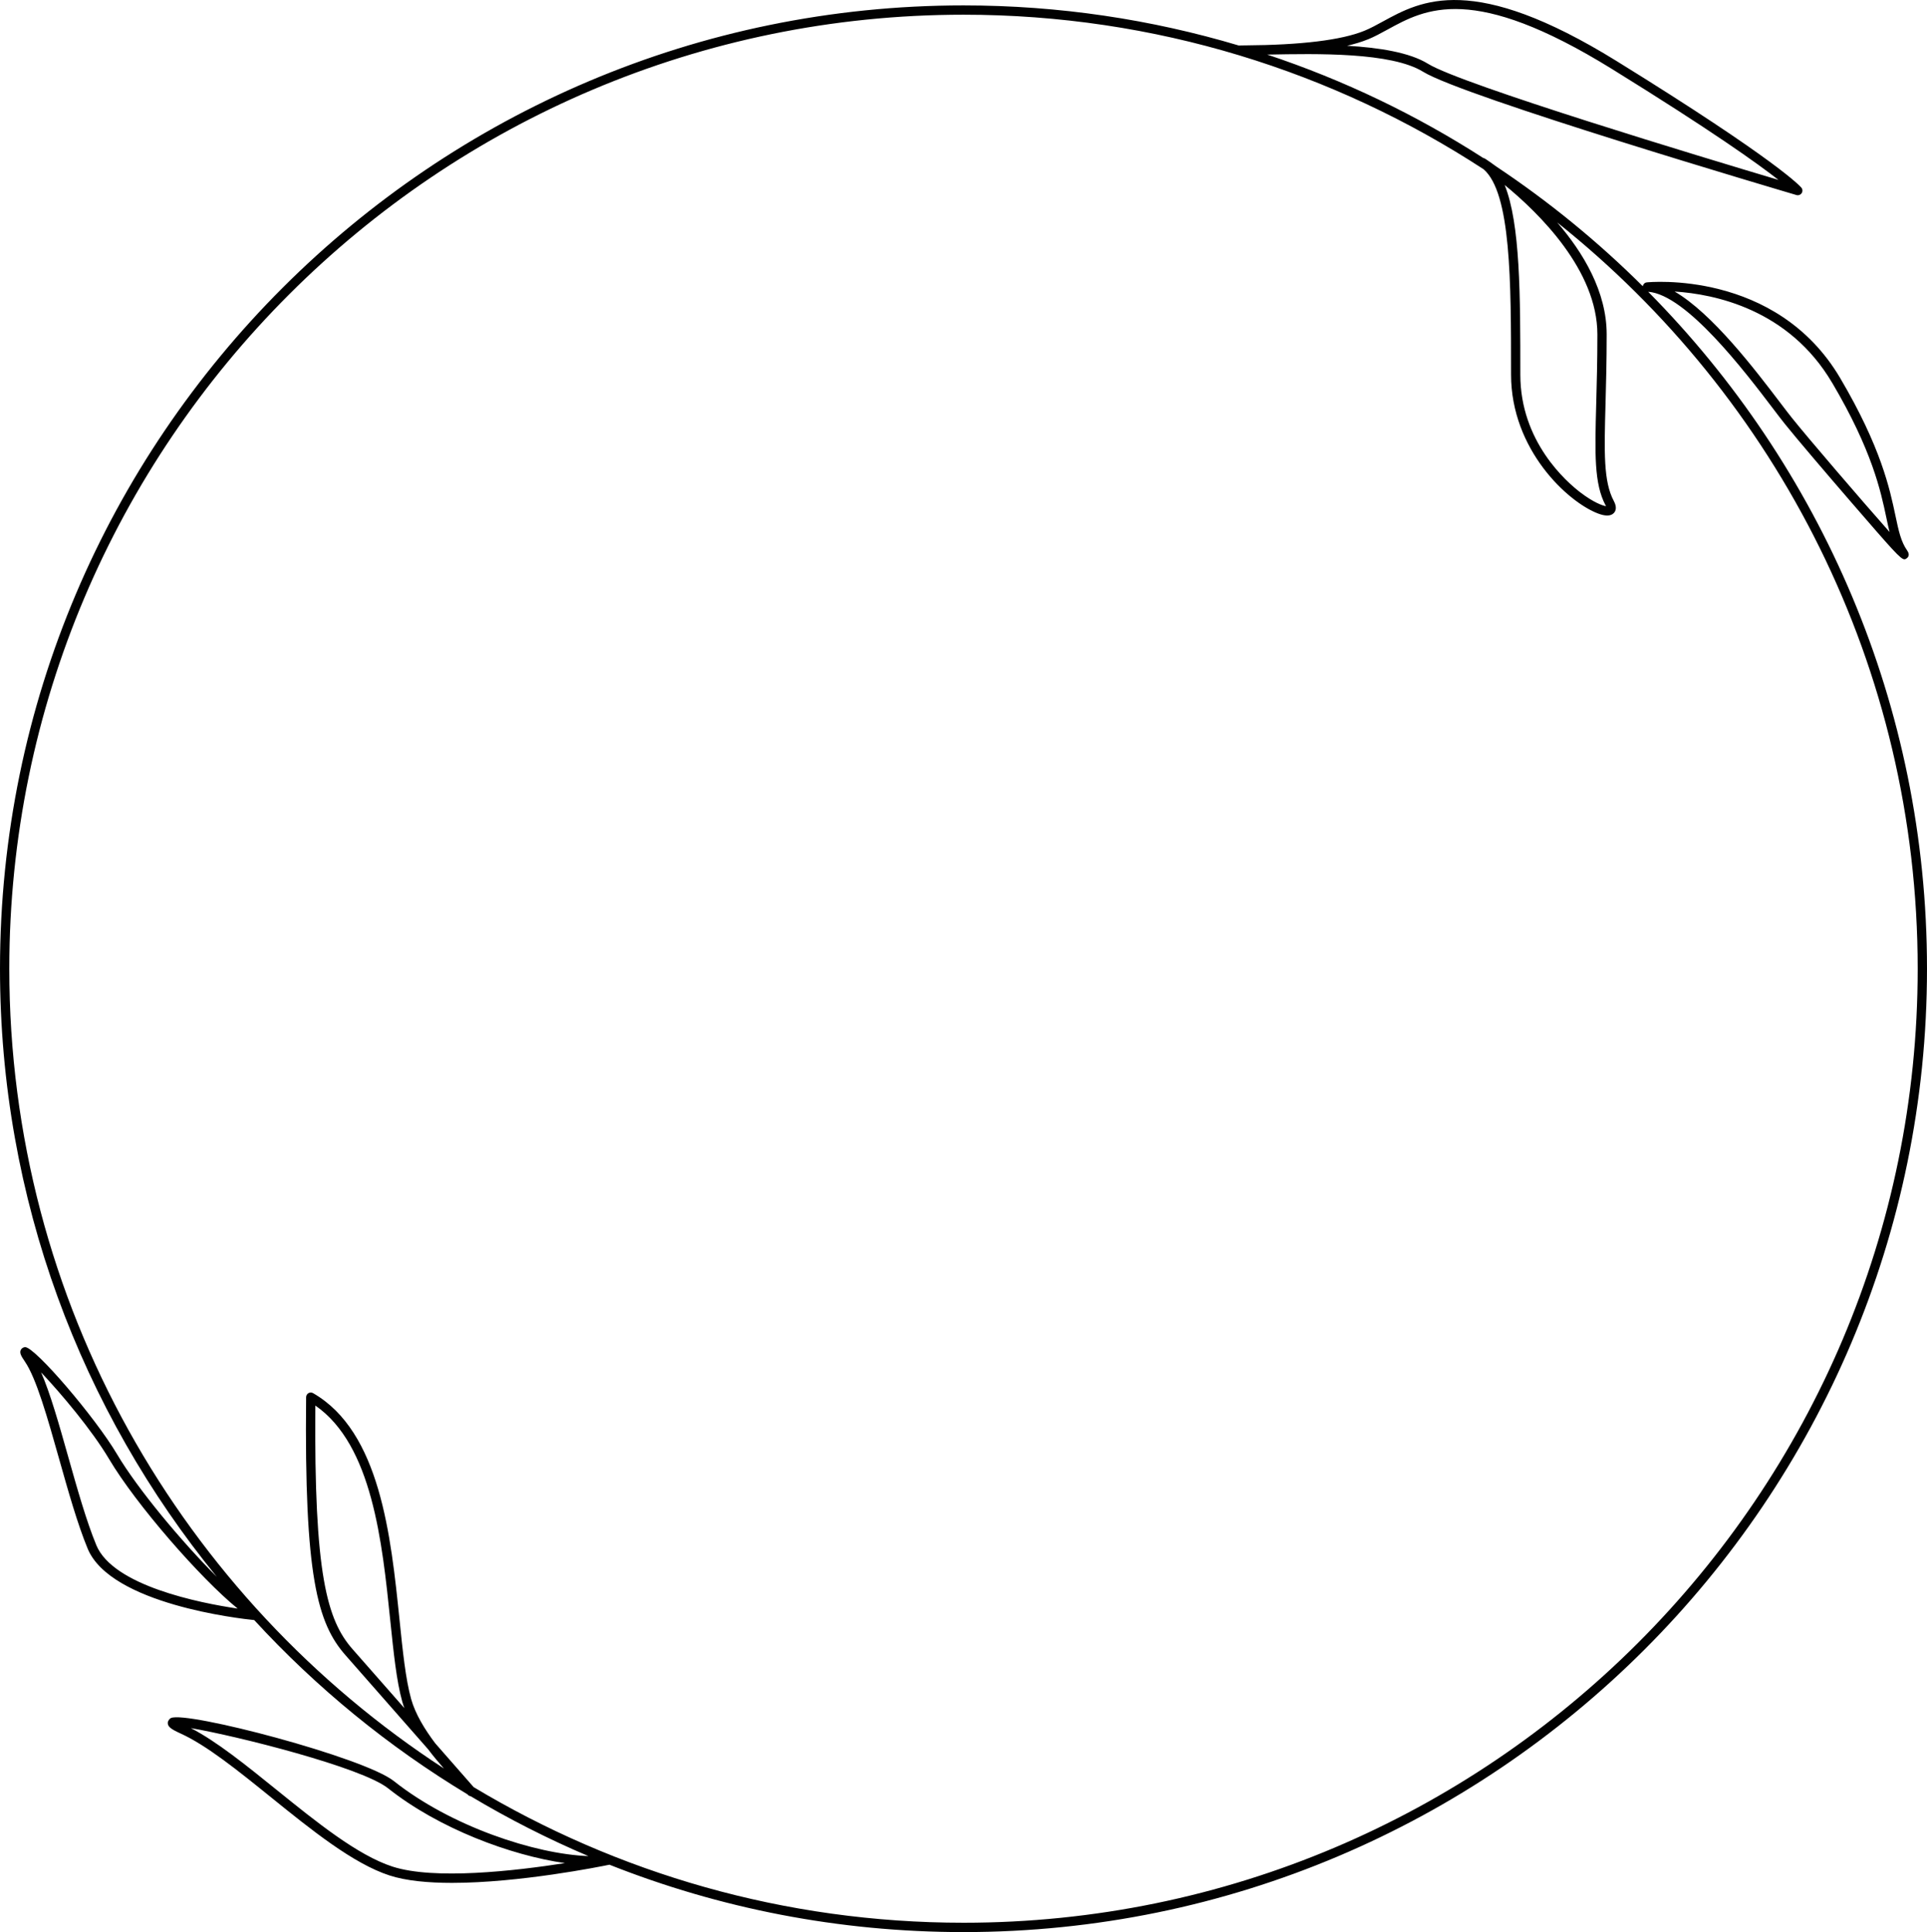
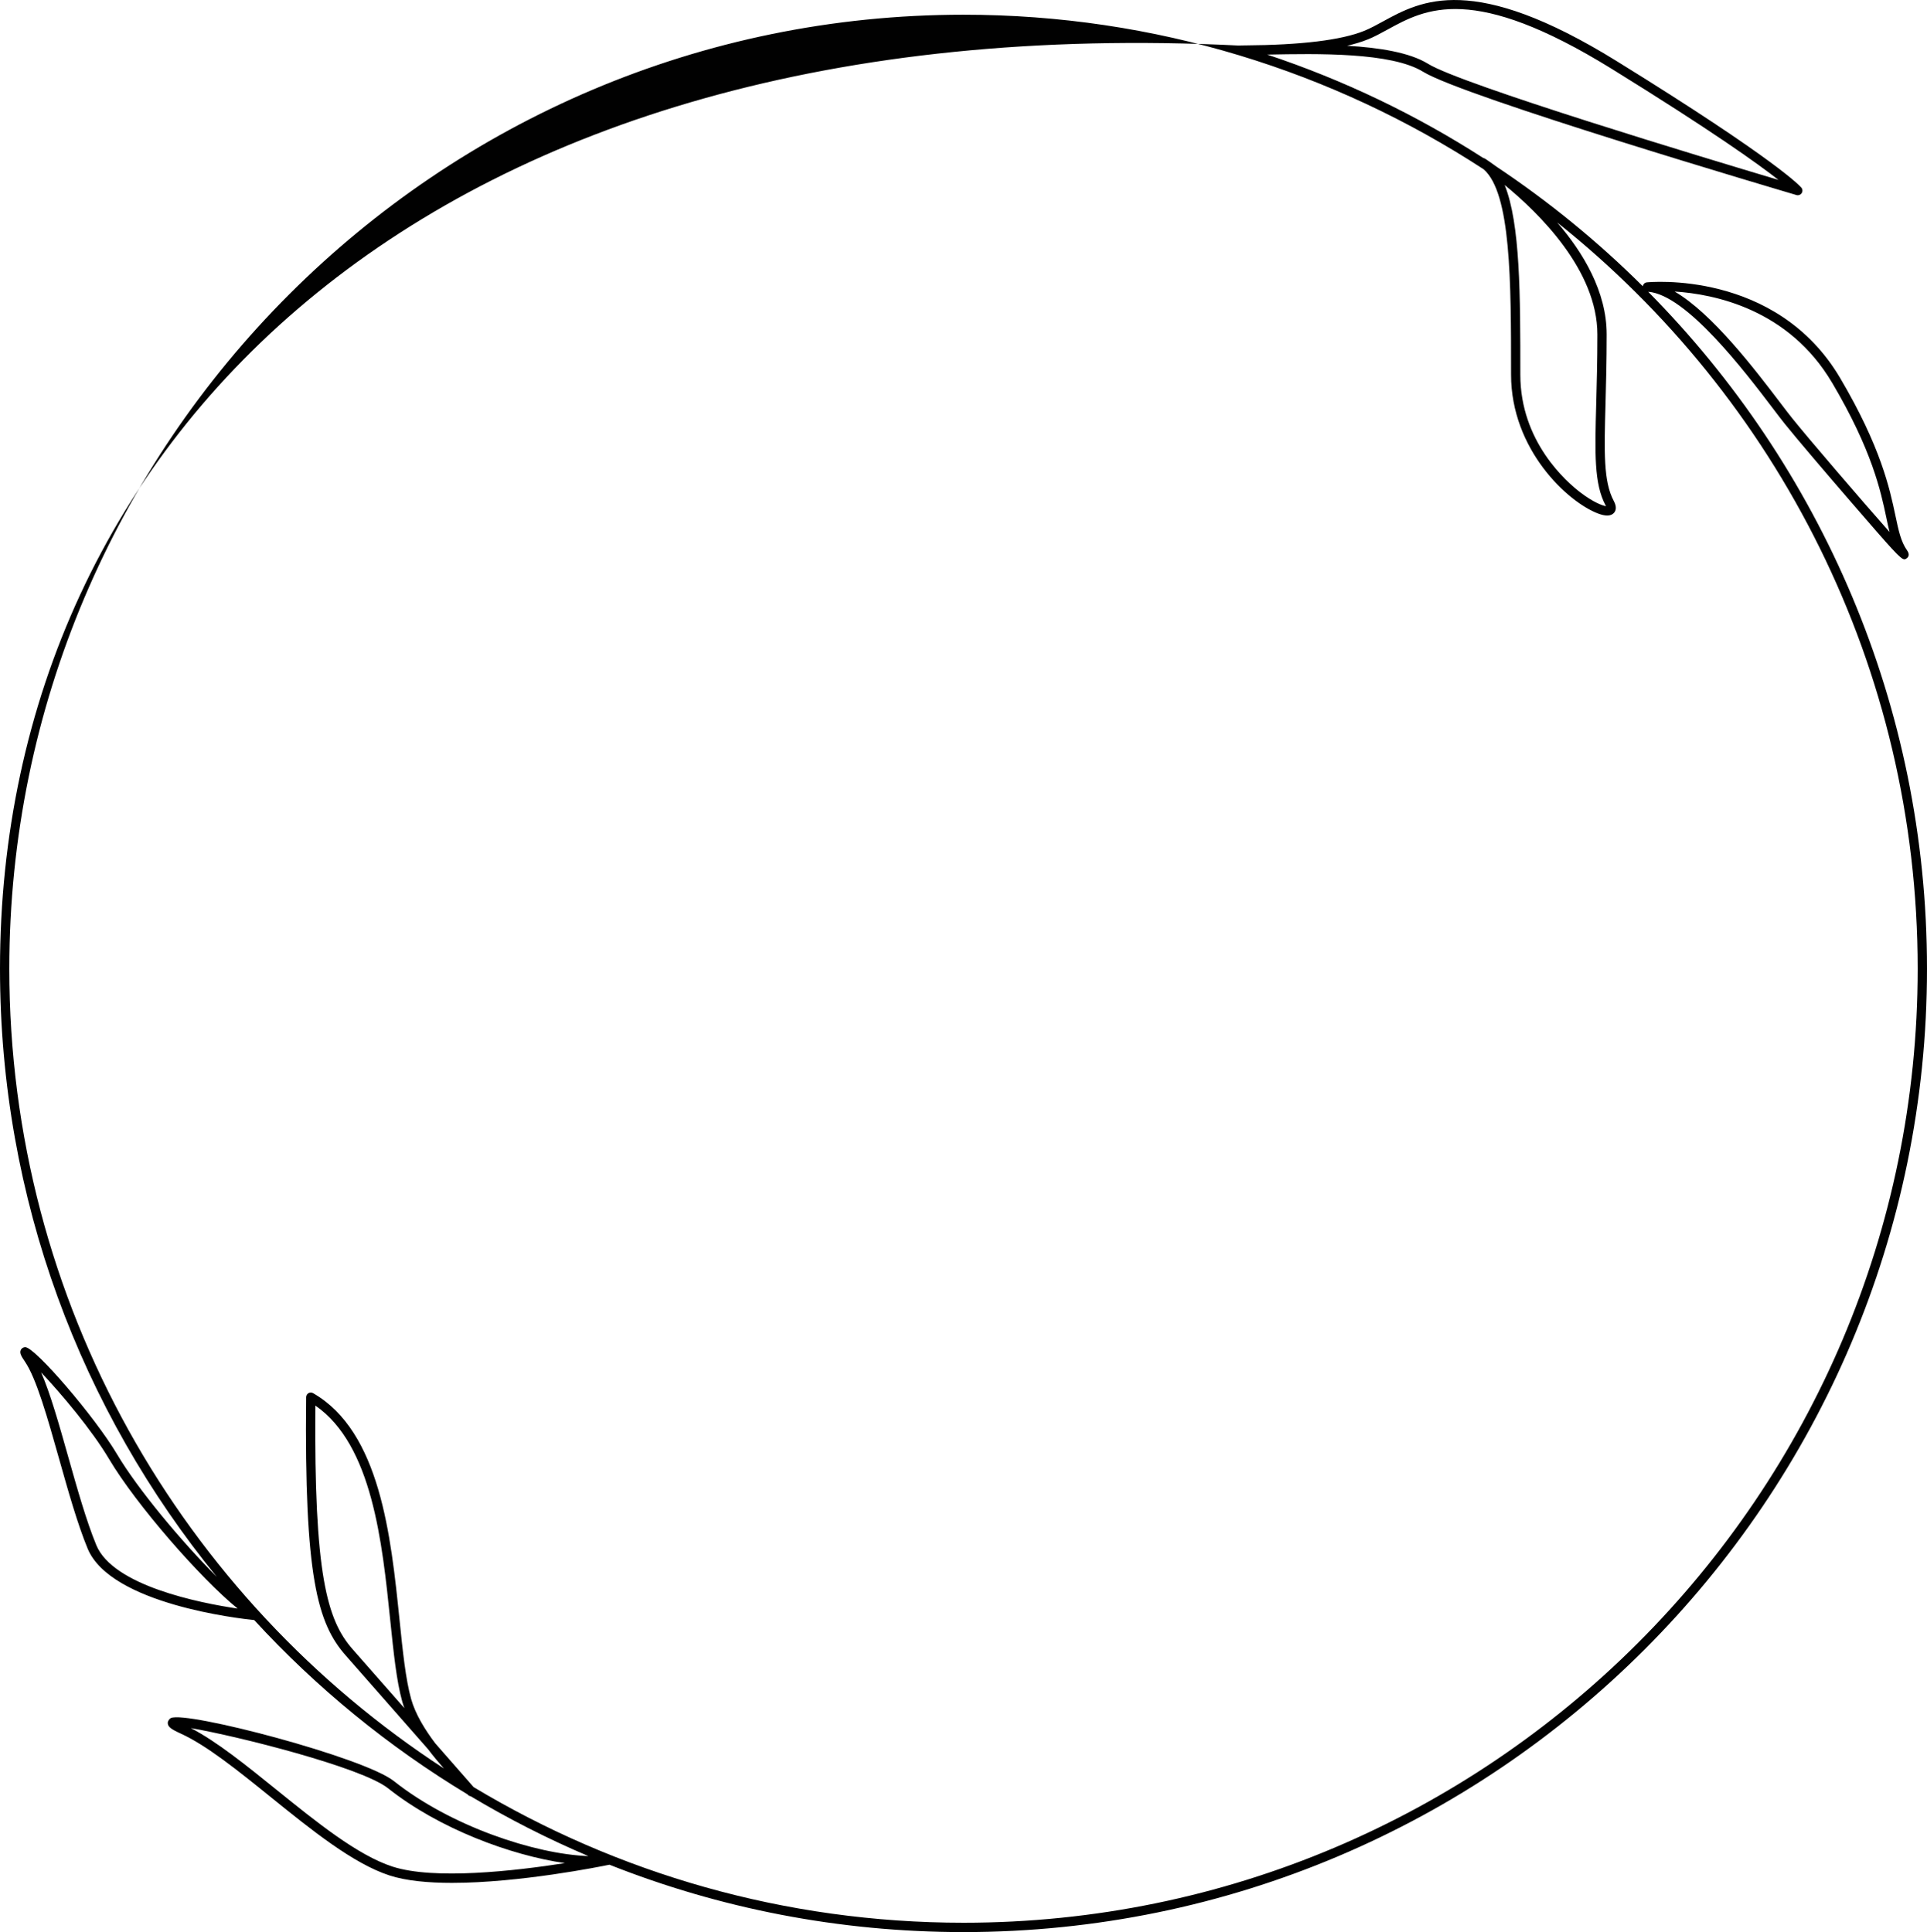
<svg xmlns="http://www.w3.org/2000/svg" id="Laag_1" viewBox="0 0 534.45 535.96">
-   <path d="m457.15,80.94c10.55.81,26.73,22.05,34.54,32.33,1.33,1.75,2.46,3.24,3.34,4.33,3.21,4.01,11.68,13.94,18.19,21.47,11.69,13.52,13.91,16.08,14.98,16.08.25,0,.44-.14.67-.31.38-.29.9-.95.07-2.14-1.72-2.46-2.36-5.46-3.23-9.6-1.6-7.57-4.02-19.01-15.33-38.21-17.78-30.17-53.28-26.6-53.65-26.56-.58.06-1.01.52-1.11,1.07-12.4-12.34-26.01-23.47-40.62-33.2-1.16-.85-2.05-1.47-2.59-1.83-.18-.13-.36-.25-.54-.36-.15-.09-.31-.15-.47-.17-18.54-11.93-38.65-21.62-59.94-28.7.05,0,.1,0,.15,0,13.66-.26,34.29-.68,43.09,4.77,11.19,6.93,99.79,33.09,103.55,34.2.12.04.24.05.36.05.43,0,.84-.21,1.08-.58.31-.47.28-1.1-.09-1.53-.24-.29-6.41-7.38-51.17-35.07C408.54-7.72,394.12.17,383.58,5.94c-1.8.99-3.51,1.92-5.2,2.61-6.36,2.58-17.51,3.94-33.12,4.04-.68,0-1.2,0-1.59.04-.03,0-.05,0-.08,0h0s0,0,0,0c-24.21-7.23-49.83-11.13-76.36-11.13C119.88,1.5,0,121.38,0,268.73c0,63.92,22.57,122.66,60.14,168.7-9.79-9.78-22-24.44-27.67-34.01-6.13-10.34-22.75-29.72-25.49-29.72h-.02c-.47.02-.97.33-1.18.75-.41.8,0,1.61,1.1,3.22,3.19,4.64,6.28,15.56,9.54,27.12,2.5,8.86,5.09,18.03,7.89,24.8,6.38,15.42,42.31,19.44,46.2,19.83,17.27,18.79,37.19,35.1,59.16,48.35.03.04.08.09.11.12.2.24.48.35.77.4,10.44,6.24,21.34,11.8,32.64,16.6-14.77-.53-38.14-8.25-53.95-20.81-8.28-6.58-57.7-19.55-61.84-17.48-.45.22-.88.87-.87,1.37.02,1,.82,1.67,3.45,2.86,7.29,3.29,15.97,10.3,25.15,17.72,11.21,9.06,22.8,18.42,32.91,21.71,4.62,1.5,10.74,2.06,17.33,2.06,18.65,0,40.99-4.49,43.66-5.04,30.41,12.06,63.54,18.69,98.19,18.69,147.35,0,267.23-119.88,267.23-267.23,0-73.13-29.54-139.49-77.31-187.79Zm51,25.25c11.1,18.83,13.47,30.03,15.03,37.43.3,1.43.58,2.74.88,3.95-7.73-8.73-22.47-25.89-27.02-31.58-.87-1.08-1.99-2.55-3.3-4.28-7-9.2-18.82-24.74-29.29-30.84,11.02.7,31.65,4.89,43.69,25.32ZM379.36,10.94c1.82-.74,3.59-1.71,5.47-2.74,10.53-5.77,23.63-12.95,62.25,10.94,27.71,17.15,40.48,26.29,46.18,30.77-20.26-6.05-87.91-26.46-97.21-32.22-5.08-3.15-13.53-4.48-22.44-5,2.08-.48,4.03-1.06,5.74-1.76ZM26.7,428.6c-2.74-6.63-5.31-15.72-7.79-24.51-2.54-8.99-4.97-17.59-7.51-23.38,5.46,5.77,14.06,15.94,18.85,24.03,7.48,12.62,25.35,33.1,35.66,41.49-10.66-1.58-34.55-6.34-39.21-17.62Zm82.14,89.2c-9.66-3.14-21.06-12.35-32.09-21.26-8.55-6.91-16.66-13.46-23.81-17.15,12.66,2.15,47.35,10.86,54.7,16.7,14.06,11.17,34.01,18.6,49.04,20.75-13.9,2.17-36.25,4.72-47.84.96ZM445.32,140.2c.05.08.08.15.11.22-1.04-.16-3.49-1.07-7.03-3.75-3.93-2.98-16.74-14.14-16.74-32.73,0-22.04,0-41.79-4.34-52.62,9.55,7.82,25.71,23.69,25.71,41.44,0,7.41-.17,13.67-.32,19.2-.38,13.86-.61,22.23,2.6,28.24Zm-178.09,393.18c-49.64,0-96.12-13.75-135.86-37.62-1.23-1.4-5.47-6.24-10.66-12.16-2.91-3.86-5.52-8.14-6.68-12.28-1.53-5.48-2.32-13.16-3.23-22.05-2.39-23.22-5.36-52.11-23.97-62.8-.4-.23-.88-.23-1.28,0s-.64.65-.65,1.11c-.52,49.77,3.12,62.75,10.97,71.64,4.52,5.12,14.79,16.83,22.86,26.03,1.45,1.92,2.95,3.7,4.39,5.34C50.61,443.33,2.58,361.54,2.58,268.73,2.58,122.8,121.3,4.08,267.23,4.08c53.17,0,102.72,15.78,144.24,42.87,7.61,6.58,7.62,31.07,7.62,56.98,0,20.8,15.72,35.35,24.14,38.53.98.37,1.82.55,2.53.55.82,0,1.45-.25,1.89-.75.48-.55.86-1.56-.06-3.28-2.89-5.41-2.67-13.52-2.3-26.95.15-5.54.32-11.83.32-19.27,0-11.83-6.46-22.64-13.73-31.06,60.89,48.53,99.99,123.29,99.99,207.03,0,145.93-118.72,264.65-264.65,264.65Zm-155.09-59.55c-5.77-6.57-11.33-12.91-14.34-16.32-7.13-8.08-10.72-20.86-10.34-67.6,15.77,10.93,18.54,37.84,20.78,59.62.93,9.01,1.73,16.79,3.32,22.48.17.6.36,1.21.59,1.82Z" fill="#010101" />
+   <path d="m457.15,80.94c10.55.81,26.73,22.05,34.54,32.33,1.33,1.75,2.46,3.24,3.34,4.33,3.21,4.01,11.68,13.94,18.19,21.47,11.69,13.52,13.91,16.08,14.98,16.08.25,0,.44-.14.67-.31.38-.29.9-.95.07-2.14-1.72-2.46-2.36-5.46-3.23-9.6-1.6-7.57-4.02-19.01-15.33-38.21-17.78-30.17-53.28-26.6-53.65-26.56-.58.06-1.01.52-1.11,1.07-12.4-12.34-26.01-23.47-40.62-33.2-1.16-.85-2.05-1.47-2.59-1.83-.18-.13-.36-.25-.54-.36-.15-.09-.31-.15-.47-.17-18.54-11.93-38.65-21.62-59.94-28.7.05,0,.1,0,.15,0,13.66-.26,34.29-.68,43.09,4.77,11.19,6.93,99.79,33.09,103.55,34.2.12.04.24.05.36.05.43,0,.84-.21,1.08-.58.31-.47.28-1.1-.09-1.53-.24-.29-6.41-7.38-51.17-35.07C408.54-7.72,394.12.17,383.58,5.94c-1.8.99-3.51,1.92-5.2,2.61-6.36,2.58-17.51,3.94-33.12,4.04-.68,0-1.2,0-1.59.04-.03,0-.05,0-.08,0h0s0,0,0,0C119.88,1.5,0,121.38,0,268.73c0,63.92,22.57,122.66,60.14,168.7-9.79-9.78-22-24.44-27.67-34.01-6.13-10.34-22.75-29.72-25.49-29.72h-.02c-.47.02-.97.33-1.18.75-.41.8,0,1.61,1.1,3.22,3.19,4.64,6.28,15.56,9.54,27.12,2.5,8.86,5.09,18.03,7.89,24.8,6.38,15.42,42.31,19.44,46.2,19.83,17.27,18.79,37.19,35.1,59.16,48.35.03.04.08.09.11.12.2.24.48.35.77.4,10.44,6.24,21.34,11.8,32.64,16.6-14.77-.53-38.14-8.25-53.95-20.81-8.28-6.58-57.7-19.55-61.84-17.48-.45.22-.88.87-.87,1.37.02,1,.82,1.67,3.45,2.86,7.29,3.29,15.97,10.3,25.15,17.72,11.21,9.06,22.8,18.42,32.91,21.71,4.62,1.5,10.74,2.06,17.33,2.06,18.65,0,40.99-4.49,43.66-5.04,30.41,12.06,63.54,18.69,98.19,18.69,147.35,0,267.23-119.88,267.23-267.23,0-73.13-29.54-139.49-77.31-187.79Zm51,25.25c11.1,18.83,13.47,30.03,15.03,37.43.3,1.43.58,2.74.88,3.95-7.73-8.73-22.47-25.89-27.02-31.58-.87-1.08-1.99-2.55-3.3-4.28-7-9.2-18.82-24.74-29.29-30.84,11.02.7,31.65,4.89,43.69,25.32ZM379.36,10.94c1.82-.74,3.59-1.71,5.47-2.74,10.53-5.77,23.63-12.95,62.25,10.94,27.71,17.15,40.48,26.29,46.18,30.77-20.26-6.05-87.91-26.46-97.21-32.22-5.08-3.15-13.53-4.48-22.44-5,2.08-.48,4.03-1.06,5.74-1.76ZM26.7,428.6c-2.74-6.63-5.31-15.72-7.79-24.51-2.54-8.99-4.97-17.59-7.51-23.38,5.46,5.77,14.06,15.94,18.85,24.03,7.48,12.62,25.35,33.1,35.66,41.49-10.66-1.58-34.55-6.34-39.21-17.62Zm82.14,89.2c-9.66-3.14-21.06-12.35-32.09-21.26-8.55-6.91-16.66-13.46-23.81-17.15,12.66,2.15,47.35,10.86,54.7,16.7,14.06,11.17,34.01,18.6,49.04,20.75-13.9,2.17-36.25,4.72-47.84.96ZM445.32,140.2c.05.08.08.15.11.22-1.04-.16-3.49-1.07-7.03-3.75-3.93-2.98-16.74-14.14-16.74-32.73,0-22.04,0-41.79-4.34-52.62,9.55,7.82,25.71,23.69,25.71,41.44,0,7.41-.17,13.67-.32,19.2-.38,13.86-.61,22.23,2.6,28.24Zm-178.09,393.18c-49.64,0-96.12-13.75-135.86-37.62-1.23-1.4-5.47-6.24-10.66-12.16-2.91-3.86-5.52-8.14-6.68-12.28-1.53-5.48-2.32-13.16-3.23-22.05-2.39-23.22-5.36-52.11-23.97-62.8-.4-.23-.88-.23-1.28,0s-.64.65-.65,1.11c-.52,49.77,3.12,62.75,10.97,71.64,4.52,5.12,14.79,16.83,22.86,26.03,1.45,1.92,2.95,3.7,4.39,5.34C50.61,443.33,2.58,361.54,2.58,268.73,2.58,122.8,121.3,4.08,267.23,4.08c53.17,0,102.72,15.78,144.24,42.87,7.61,6.58,7.62,31.07,7.62,56.98,0,20.8,15.72,35.35,24.14,38.53.98.37,1.82.55,2.53.55.82,0,1.45-.25,1.89-.75.48-.55.86-1.56-.06-3.28-2.89-5.41-2.67-13.52-2.3-26.95.15-5.54.32-11.83.32-19.27,0-11.83-6.46-22.64-13.73-31.06,60.89,48.53,99.99,123.29,99.99,207.03,0,145.93-118.72,264.65-264.65,264.65Zm-155.09-59.55c-5.77-6.57-11.33-12.91-14.34-16.32-7.13-8.08-10.72-20.86-10.34-67.6,15.77,10.93,18.54,37.84,20.78,59.62.93,9.01,1.73,16.79,3.32,22.48.17.6.36,1.21.59,1.82Z" fill="#010101" />
</svg>